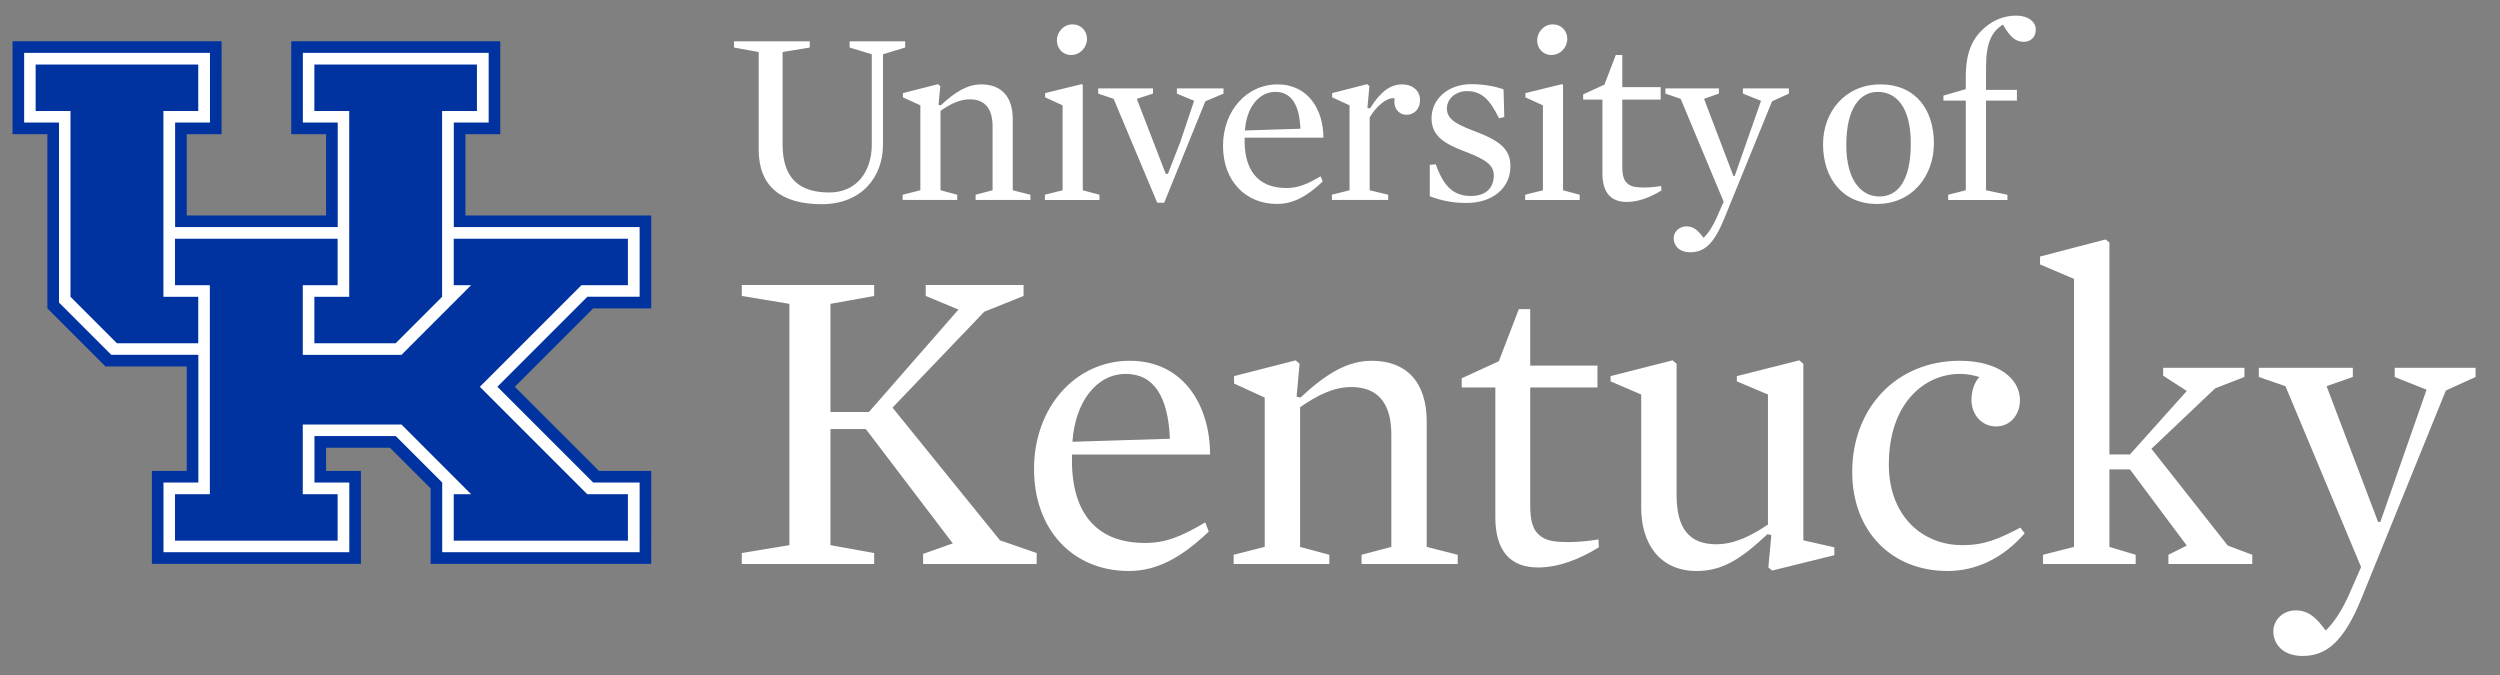
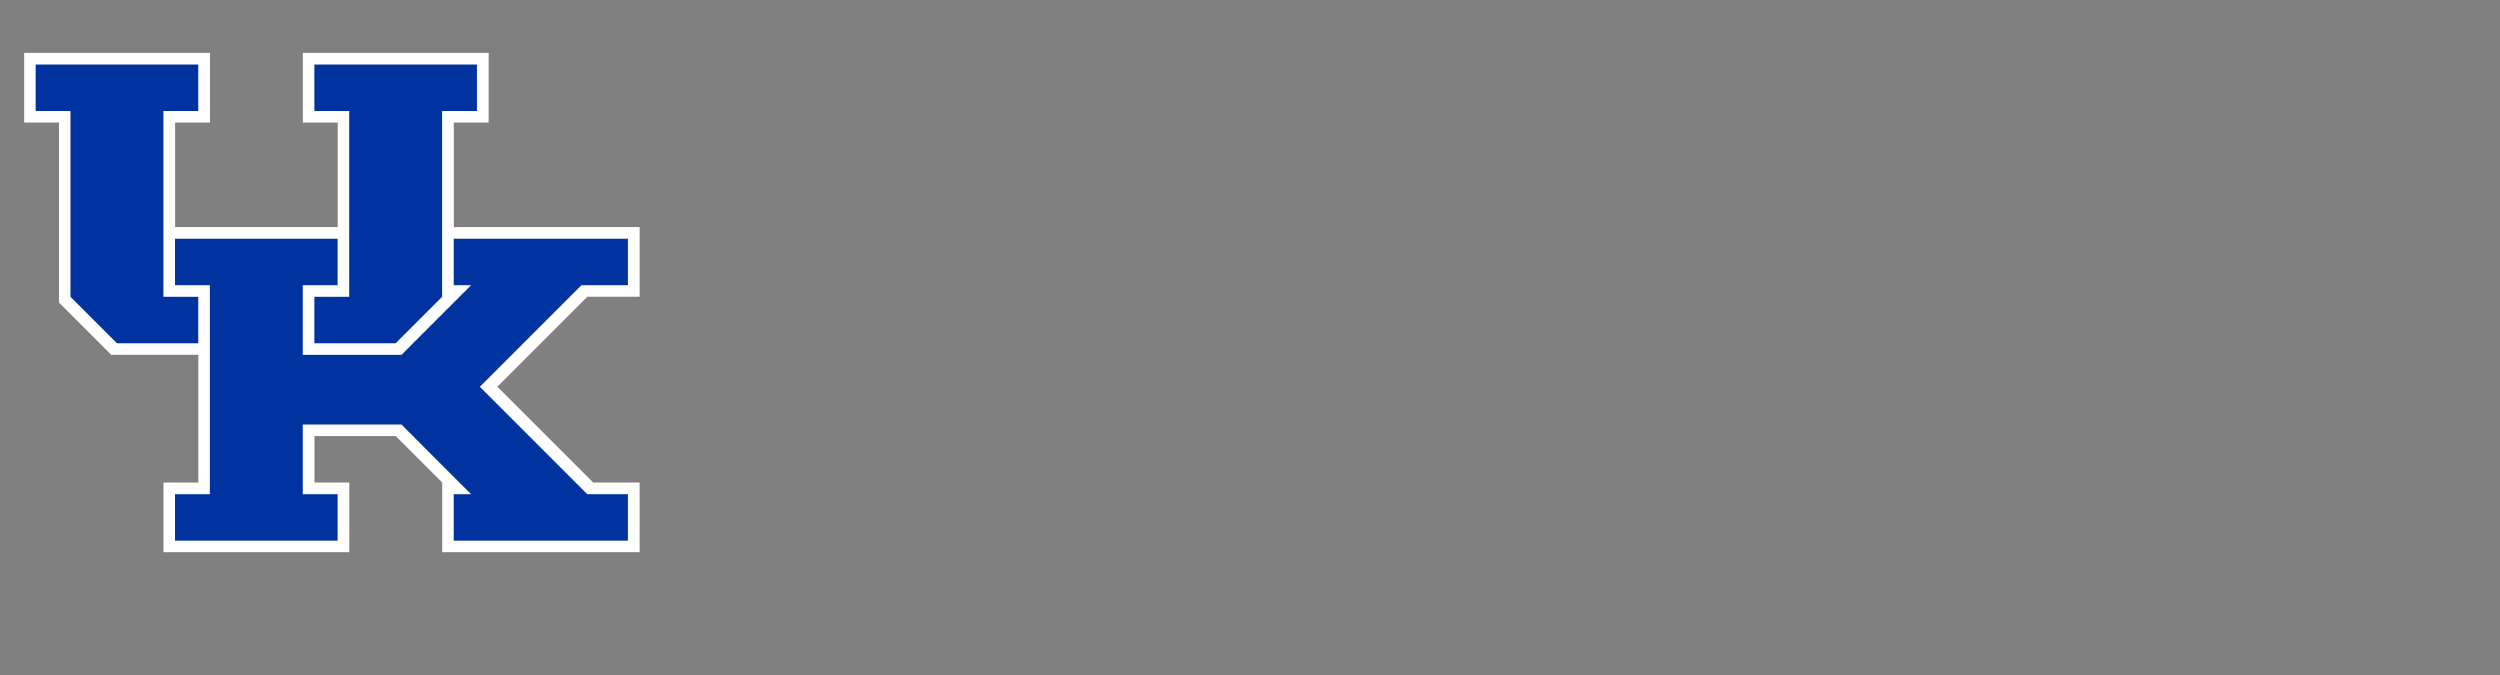
<svg xmlns="http://www.w3.org/2000/svg" width="200" height="54" viewBox="0 0 200 54" fill="none">
  <rect x="0" y="0" width="200" height="54" fill="#808080" stroke="none" />
-   <path d="M47.92 37.677L41.185 30.941L47.455 24.671H52.1L52.099 17.238L37.236 17.239V10.735H40.023V3.303H23.3L23.299 10.735H26.087V17.239H14.938V10.735H17.725L17.726 3.303H1.004V10.735H3.791V24.67L8.436 29.316H14.939V37.677H12.151V45.109H28.874V37.677H26.087V35.818H31.196L34.448 39.071V45.109H52.098L52.099 37.677H47.918H47.92Z" fill="#0033A0" />
  <path d="M51.169 44.178H35.377V38.603L31.66 34.886H25.157V38.603H27.944V44.178H13.079V38.603H15.867V28.383H8.899L4.719 24.203V9.803H1.932V4.229H16.797V9.803H14.009V18.164H27.017V9.803H24.229V4.229H39.093V9.803H36.305V18.164H51.17V23.738H46.99L39.79 30.938L47.455 38.602H51.17V44.177L51.169 44.178Z" fill="white" />
-   <path d="M161.273 1.252C160.373 1.252 159.513 1.571 158.783 2.209C157.763 3.085 157.263 4.221 157.263 6.174V7.129L155.473 7.648V8.047H157.263V15.221L155.853 15.58V15.998H160.593V15.58L158.883 15.221V8.047H161.353V7.189H158.883V5.377C158.883 3.424 159.333 2.527 160.233 1.969C160.833 3.004 161.273 3.344 161.893 3.344C162.463 3.344 162.863 2.965 162.863 2.367C162.863 1.769 162.303 1.252 161.273 1.252ZM85.805 1.949C85.067 1.949 84.549 2.587 84.549 3.225C84.549 3.882 85.028 4.4 85.684 4.4C86.442 4.4 86.959 3.763 86.959 3.105C86.959 2.468 86.481 1.949 85.805 1.949ZM124.223 1.949C123.493 1.949 122.973 2.587 122.973 3.225C122.973 3.882 123.443 4.4 124.103 4.4C124.863 4.4 125.383 3.763 125.383 3.105C125.383 2.468 124.903 1.949 124.223 1.949ZM58.721 3.305V3.803L60.695 4.162V11.973C60.695 14.922 62.508 16.336 65.736 16.336C68.905 16.336 70.639 14.185 70.639 11.574V4.34L72.412 3.803V3.305H67.969V3.803L69.742 4.34V11.574C69.742 13.706 68.545 15.398 66.353 15.398C64.042 15.398 62.607 14.364 62.607 11.555V4.162L64.779 3.803V3.305H58.721ZM129.263 4.4L128.353 6.771L126.653 7.549V7.967H128.193V13.865C128.193 15.4 128.863 16.156 130.143 16.156C131.083 16.156 132.033 15.779 132.913 15.24L132.893 14.881C132.393 14.96 131.893 15.002 131.583 15.002C130.883 15.002 130.563 14.941 130.303 14.762C129.883 14.483 129.783 14.024 129.783 13.307V7.967H132.853V6.971H129.783V4.4H129.263ZM86.54 6.73L83.611 7.449V7.787L85.007 8.426V15.221L83.591 15.578V15.998H87.957V15.578L86.621 15.221V6.791L86.54 6.73ZM124.963 6.73L122.033 7.449V7.787L123.433 8.426V15.221L122.013 15.578V15.998H126.373V15.578L125.043 15.221V6.791L124.963 6.73ZM75.043 6.732L72.232 7.449V7.787L73.629 8.426V15.221L72.213 15.578V15.996H76.578V15.578L75.242 15.221V8.863C76.059 8.306 76.777 7.947 77.573 7.947C78.849 7.947 79.406 8.745 79.406 10.119V15.221L78.05 15.578V15.996H82.434V15.578L81.02 15.221V9.521C81.02 7.708 80.082 6.752 78.51 6.752C77.433 6.752 76.457 7.31 75.262 8.426L75.082 8.387L75.223 6.891L75.043 6.732ZM109.373 6.732L106.573 7.449V7.787L107.963 8.426V15.221L106.553 15.578V15.996H111.053V15.578L109.573 15.221V9.4C110.053 8.563 110.913 7.767 111.573 7.867C111.433 8.525 111.813 9.182 112.543 9.182C113.103 9.182 113.603 8.745 113.603 8.008C113.603 7.271 113.023 6.752 112.173 6.752C111.233 6.752 110.453 7.309 109.593 8.683L109.393 8.625L109.553 6.891L109.373 6.732ZM117.703 6.732C115.793 6.732 114.523 7.966 114.523 9.461C114.523 10.895 115.573 11.515 117.273 12.152C118.943 12.79 119.503 13.248 119.503 14.025C119.503 15.101 118.803 15.678 117.673 15.678C116.333 15.678 115.513 14.982 114.863 13.148L114.383 13.188V15.699C115.373 16.077 116.253 16.236 117.333 16.236C119.343 16.236 120.833 15.1 120.833 13.307C120.833 11.912 120.003 11.254 117.823 10.438C116.293 9.86 115.753 9.441 115.753 8.664C115.753 7.907 116.453 7.289 117.353 7.289C118.463 7.289 119.143 7.867 119.923 9.461L120.343 9.361L120.283 7.15C119.703 6.932 118.743 6.732 117.703 6.732ZM102.203 6.752C99.733 6.752 97.841 8.863 97.841 11.674C97.841 14.443 99.613 16.316 102.163 16.316C103.453 16.316 104.573 15.699 105.813 14.523L105.653 14.104C104.533 14.761 103.833 15.041 102.903 15.041C100.553 15.041 99.493 13.506 99.573 11.016H105.873C105.873 8.804 104.673 6.752 102.203 6.752ZM150.433 6.752C147.583 6.752 145.843 8.984 145.843 11.535C145.843 14.265 147.403 16.316 150.153 16.316C153.023 16.316 154.713 14.025 154.713 11.475C154.713 8.745 153.223 6.752 150.433 6.752ZM87.856 7.07V7.49L89.091 7.908L92.579 16.217H93.136L96.425 8.105L97.88 7.49V7.07H94.153V7.49L95.528 8.066L94.432 11.334L93.436 13.904H93.257L90.944 7.908L92.239 7.49V7.07H87.856ZM133.233 7.07V7.488L134.453 7.906L137.893 16.137L137.313 17.451C137.023 18.109 136.663 18.667 136.283 19.025C135.863 18.468 135.523 18.109 134.903 18.109C134.353 18.109 133.893 18.53 133.893 19.066C133.893 19.605 134.293 20.182 135.223 20.182C136.343 20.182 137.113 19.503 137.913 17.551L141.763 8.107L143.113 7.488V7.07H139.433V7.488L140.883 8.066L138.773 14.084H138.673L136.323 7.906L137.513 7.488V7.07H133.233ZM102.023 7.35C103.303 7.35 103.953 8.366 104.033 10.299L99.595 10.438C99.714 8.624 100.693 7.35 102.023 7.35ZM150.213 7.35C151.703 7.35 152.863 8.565 152.863 11.475C152.863 14.463 151.823 15.719 150.353 15.719C148.953 15.719 147.703 14.503 147.703 11.594C147.703 8.605 148.833 7.35 150.213 7.35ZM168.443 19.157L163.203 20.524V21.154L165.923 22.312V43.751L163.443 44.382V45.118H170.853V44.382L168.753 43.751V37.55H170.393L174.943 43.647L173.473 44.382V45.118H180.183V44.382L178.223 43.647L172.113 35.903L177.213 31.069L179.553 30.157V29.423H173.053V30.054L174.943 31.278L170.393 36.358H168.753V19.401L168.443 19.157ZM59.344 22.802V23.677L63.152 24.308V43.612L59.344 44.243V45.118H69.932V44.243L66.437 43.612V34.327H69.268L76.223 43.472L73.848 44.312V45.118H82.933V44.243L79.998 43.226L71.4 32.61L78.74 24.939L81.885 23.677V22.802H74.057V23.677L76.677 24.764L69.514 32.962H66.437V24.308L69.932 23.677V22.802H59.344ZM121.507 24.729L119.907 28.897L116.937 30.263V30.999H119.627V41.37C119.627 44.068 120.817 45.397 123.047 45.397C124.697 45.397 126.367 44.732 127.907 43.786L127.877 43.155C126.997 43.296 126.127 43.366 125.567 43.366C124.337 43.366 123.787 43.261 123.327 42.946C122.597 42.456 122.417 41.649 122.417 40.388V30.999H127.797V29.247H122.417V24.729H121.507ZM103.657 28.827L98.726 30.089V30.683L101.177 31.806V43.751L98.692 44.382V45.118H106.347V44.382L104.007 43.751V32.575C105.437 31.595 106.697 30.964 108.097 30.964C110.327 30.964 111.307 32.365 111.307 34.782V43.751L108.927 44.382V45.118H116.617V44.382L114.137 43.751V33.731C114.137 30.543 112.497 28.862 109.737 28.862C107.847 28.862 106.137 29.844 104.037 31.806L103.727 31.735L103.967 29.106L103.657 28.827ZM133.807 28.827L128.847 30.089V30.509L131.297 31.56V40.634C131.297 43.471 132.767 45.679 135.737 45.679C137.827 45.679 139.297 44.697 141.397 42.735L141.707 42.806L141.467 45.399L141.777 45.644L146.747 44.417V43.786L144.267 43.226V29.106L143.947 28.827L138.947 30.089V30.509L141.437 31.56V41.964C140.037 42.91 138.707 43.542 137.307 43.542C135.137 43.542 134.127 42.281 134.127 39.583V29.106L133.807 28.827ZM90.376 28.862C86.043 28.862 82.722 32.576 82.722 37.517C82.722 42.386 85.832 45.679 90.306 45.679C92.577 45.679 94.533 44.592 96.7 42.524L96.421 41.79C94.463 42.946 93.241 43.437 91.599 43.437C87.475 43.437 85.621 40.74 85.761 36.36H96.806C96.806 32.471 94.71 28.862 90.376 28.862ZM156.777 28.862C151.707 28.862 148.177 32.646 148.177 37.761C148.177 42.455 151.287 45.679 155.797 45.679C158.097 45.679 160.237 44.662 161.977 42.665L161.627 42.21C159.887 43.121 158.767 43.612 156.987 43.612C153.737 43.612 151.107 41.229 151.107 37.165C151.107 32.155 154.047 29.913 156.777 29.913C157.437 29.913 157.857 30.019 158.347 30.159C157.957 30.58 157.717 31.244 157.717 32.015C157.717 33.065 158.447 34.116 159.707 34.116C160.787 34.116 161.597 33.206 161.597 32.015C161.597 30.262 159.817 28.862 156.777 28.862ZM180.707 29.423V30.159L182.837 30.894L188.887 45.364L187.877 47.675C187.347 48.831 186.717 49.812 186.057 50.442C185.327 49.462 184.727 48.831 183.647 48.831C182.667 48.831 181.867 49.567 181.867 50.513C181.867 51.459 182.557 52.476 184.207 52.476C186.157 52.476 187.527 51.284 188.927 47.851L195.667 31.243L198.047 30.159V29.423H191.577V30.159L194.127 31.175L190.427 41.755H190.247L186.127 30.894L188.227 30.159V29.423H180.707ZM90.059 29.913C92.297 29.913 93.451 31.7 93.591 35.099L85.796 35.343C86.007 32.155 87.719 29.913 90.059 29.913Z" fill="white" />
  <path d="M2.852 5.164V8.879H5.639V23.744L9.356 27.461H15.86V23.744H13.073V8.879H15.86V5.164H2.852ZM25.149 5.164V8.881H27.936V23.744H25.149V27.461H31.653L35.368 23.744V8.881L38.155 8.881V5.164L25.149 5.164ZM14.001 19.1V22.814H16.788V39.537H14.001V43.252H27.009V39.537H24.222V33.963H32.118L37.69 39.537H36.298V43.252H50.233V39.537H46.981L38.388 30.943L46.516 22.814H50.233V19.1H36.298V22.814H37.69L32.118 28.389H24.222V22.814H27.009V19.1H14.001Z" fill="#0033A0" />
</svg>